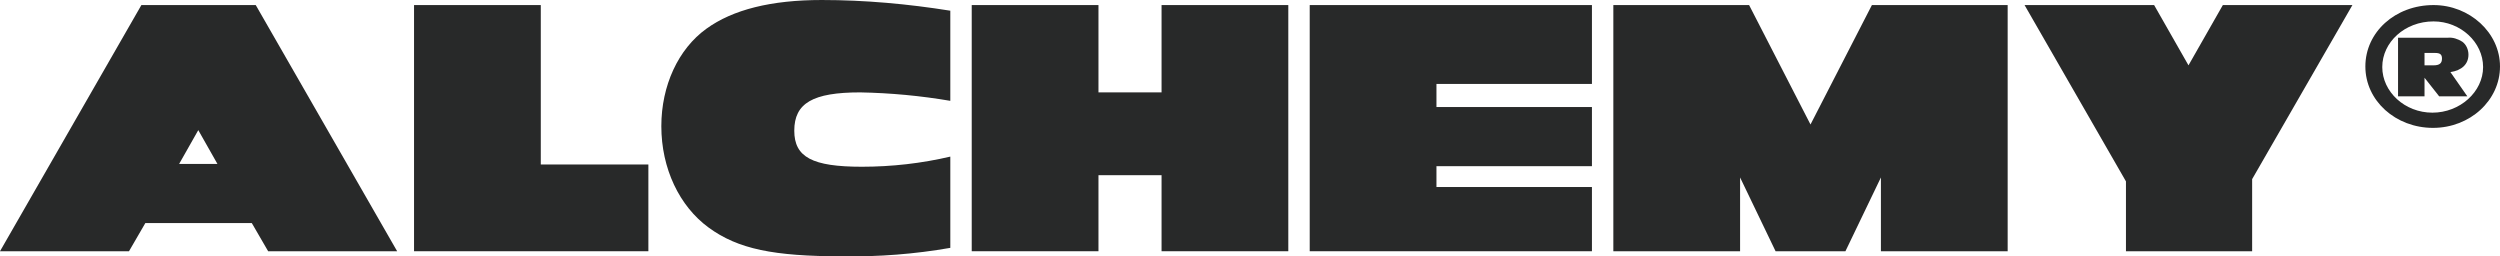
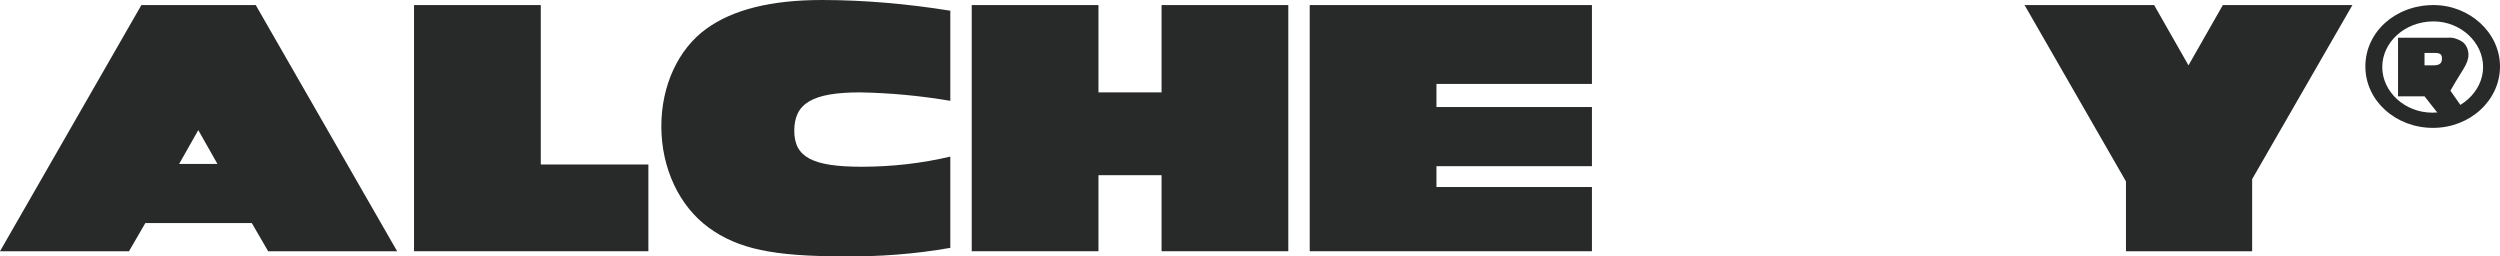
<svg xmlns="http://www.w3.org/2000/svg" version="1.1" id="Layer_1" x="0px" y="0px" viewBox="0 0 443.8 45.5" style="enable-background:new 0 0 443.8 45.5;" xml:space="preserve">
  <style type="text/css">
	.st0{fill:#282929;}
</style>
  <g>
-     <polygon class="st0" points="321.4,22.1 310.5,0.9 286.4,0.9 286.4,44.6 308.9,44.6 308.9,31.5 315.2,44.6 327.6,44.6 333.9,31.5    333.9,44.6 356.4,44.6 356.4,0.9 332.3,0.9  " />
    <polygon class="st0" points="96,0.9 73.5,0.9 73.5,44.6 115.1,44.6 115.1,29.2 96,29.2  " />
    <polygon class="st0" points="206.2,16.4 195,16.4 195,0.9 172.5,0.9 172.5,44.6 195,44.6 195,31.1 206.2,31.1 206.2,44.6    228.7,44.6 228.7,0.9 206.2,0.9  " />
    <polygon class="st0" points="232.5,44.6 282.6,44.6 282.6,33.2 255,33.2 255,29.5 282.6,29.5 282.6,19 255,19 255,14.9 282.6,14.9    282.6,0.9 232.5,0.9  " />
    <path class="st0" d="M45.4,0.9H25.1L0,44.6h22.9l2.9-5h18.9l2.9,5h22.9L45.4,0.9z M31.8,29.1l3.4-6l3.4,6H31.8z" />
    <polygon class="st0" points="388.5,11.6 382.4,0.9 359.4,0.9 377.4,32.2 377.4,44.6 399.8,44.6 399.8,31.8 417.6,0.9 394.6,0.9     " />
    <path class="st0" d="M432,0.9c-6.8,0-12.1,4.8-12.1,10.9s5.4,10.9,12,10.9s11.9-4.9,11.9-10.9S438.4,0.9,432,0.9z M431.8,20   c-4.9,0-8.9-3.7-8.9-8.1s4-8.1,9.1-8.1c4.8,0,8.8,3.7,8.8,8.1S436.7,20,431.8,20z" />
-     <path class="st0" d="M438.2,9.7c0-0.9-0.4-1.8-1.1-2.3c-0.8-0.5-1.7-0.8-2.6-0.7h-8.8v10.4h4.7v-3.3l2.6,3.3h5l-3-4.3   C437,12.5,438.2,11.4,438.2,9.7z M432,11.6h-1.6V9.4h1.9c0.9,0,1.2,0.3,1.2,1C433.5,11.2,433.1,11.6,432,11.6z" />
+     <path class="st0" d="M438.2,9.7c0-0.9-0.4-1.8-1.1-2.3c-0.8-0.5-1.7-0.8-2.6-0.7h-8.8v10.4h4.7l2.6,3.3h5l-3-4.3   C437,12.5,438.2,11.4,438.2,9.7z M432,11.6h-1.6V9.4h1.9c0.9,0,1.2,0.3,1.2,1C433.5,11.2,433.1,11.6,432,11.6z" />
    <path class="st0" d="M125.4,5.1c-5,3.6-8,10.1-8,17.3c0,7.5,3.2,14.2,8.4,18c5.2,3.8,11.5,5.1,23.8,5.1c6.4,0.1,12.8-0.4,19.1-1.5   V27.8c-5.1,1.2-10.4,1.8-15.7,1.8c-8.8,0-12-1.7-12-6.4c0-4.9,3.3-6.8,11.7-6.8c5.4,0.1,10.7,0.6,16,1.5v-16   c-7.5-1.2-15.2-1.9-22.8-1.9C136.9,0,130.1,1.7,125.4,5.1z" />
  </g>
</svg>